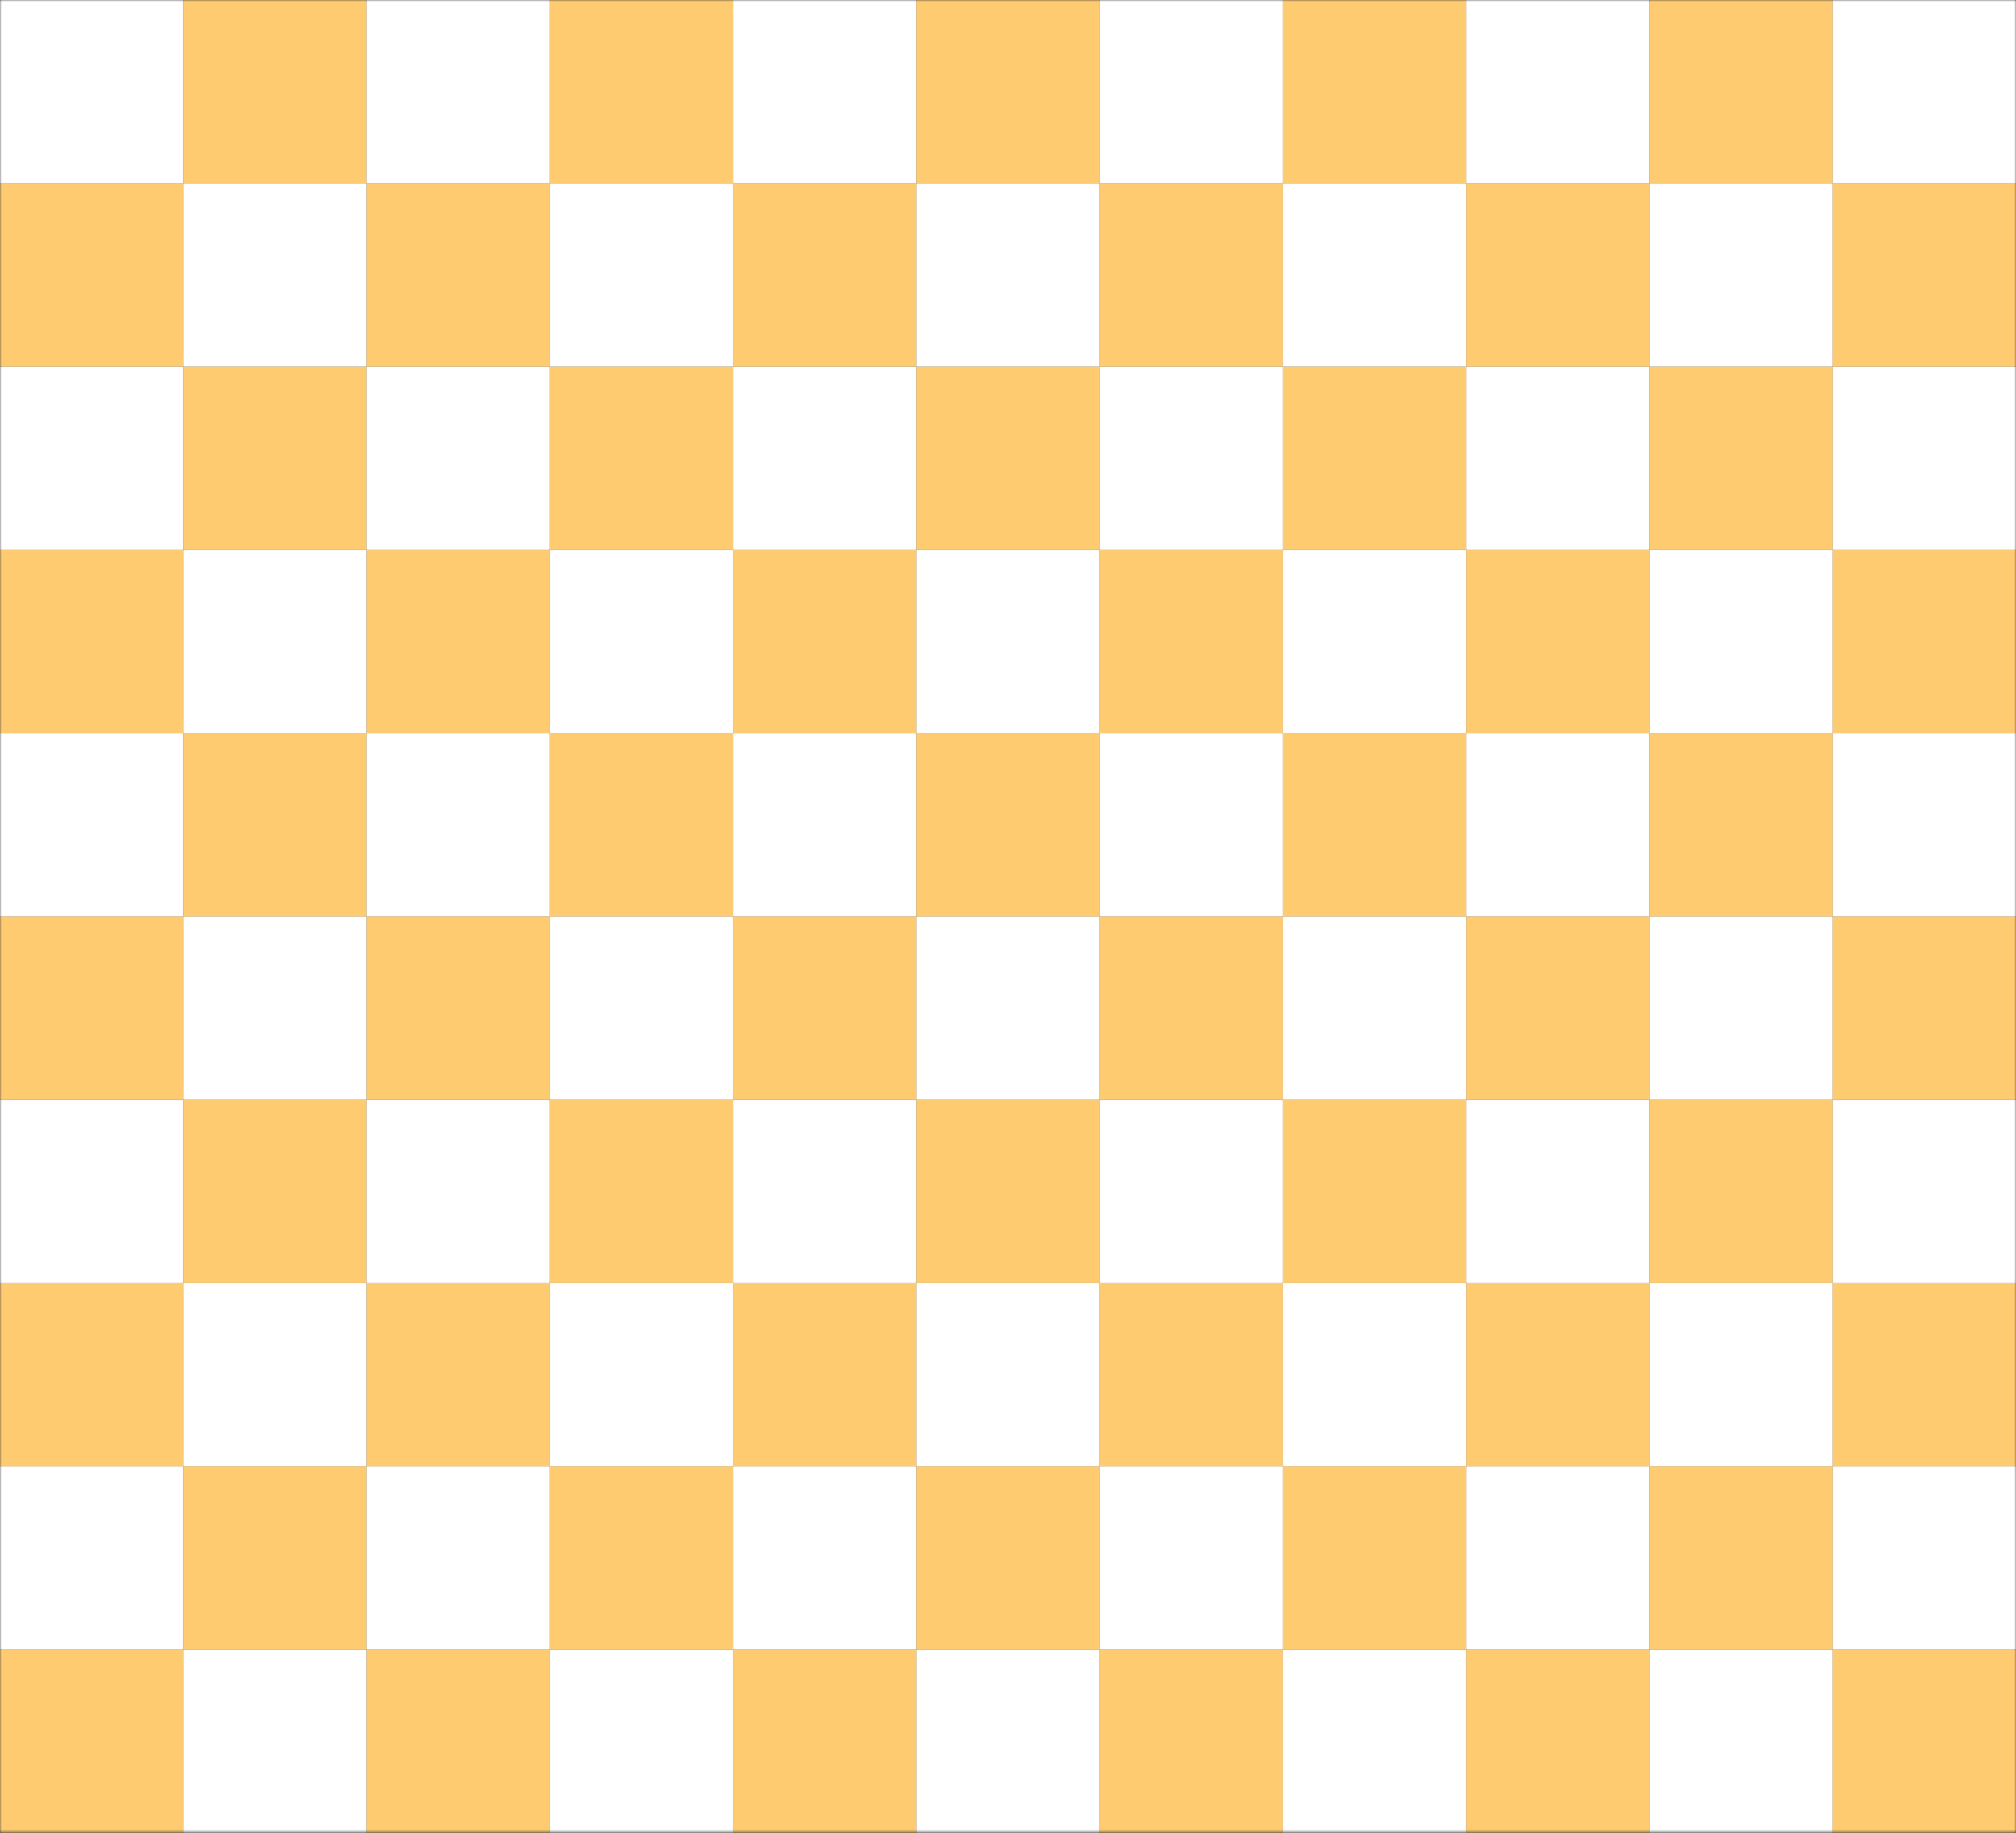
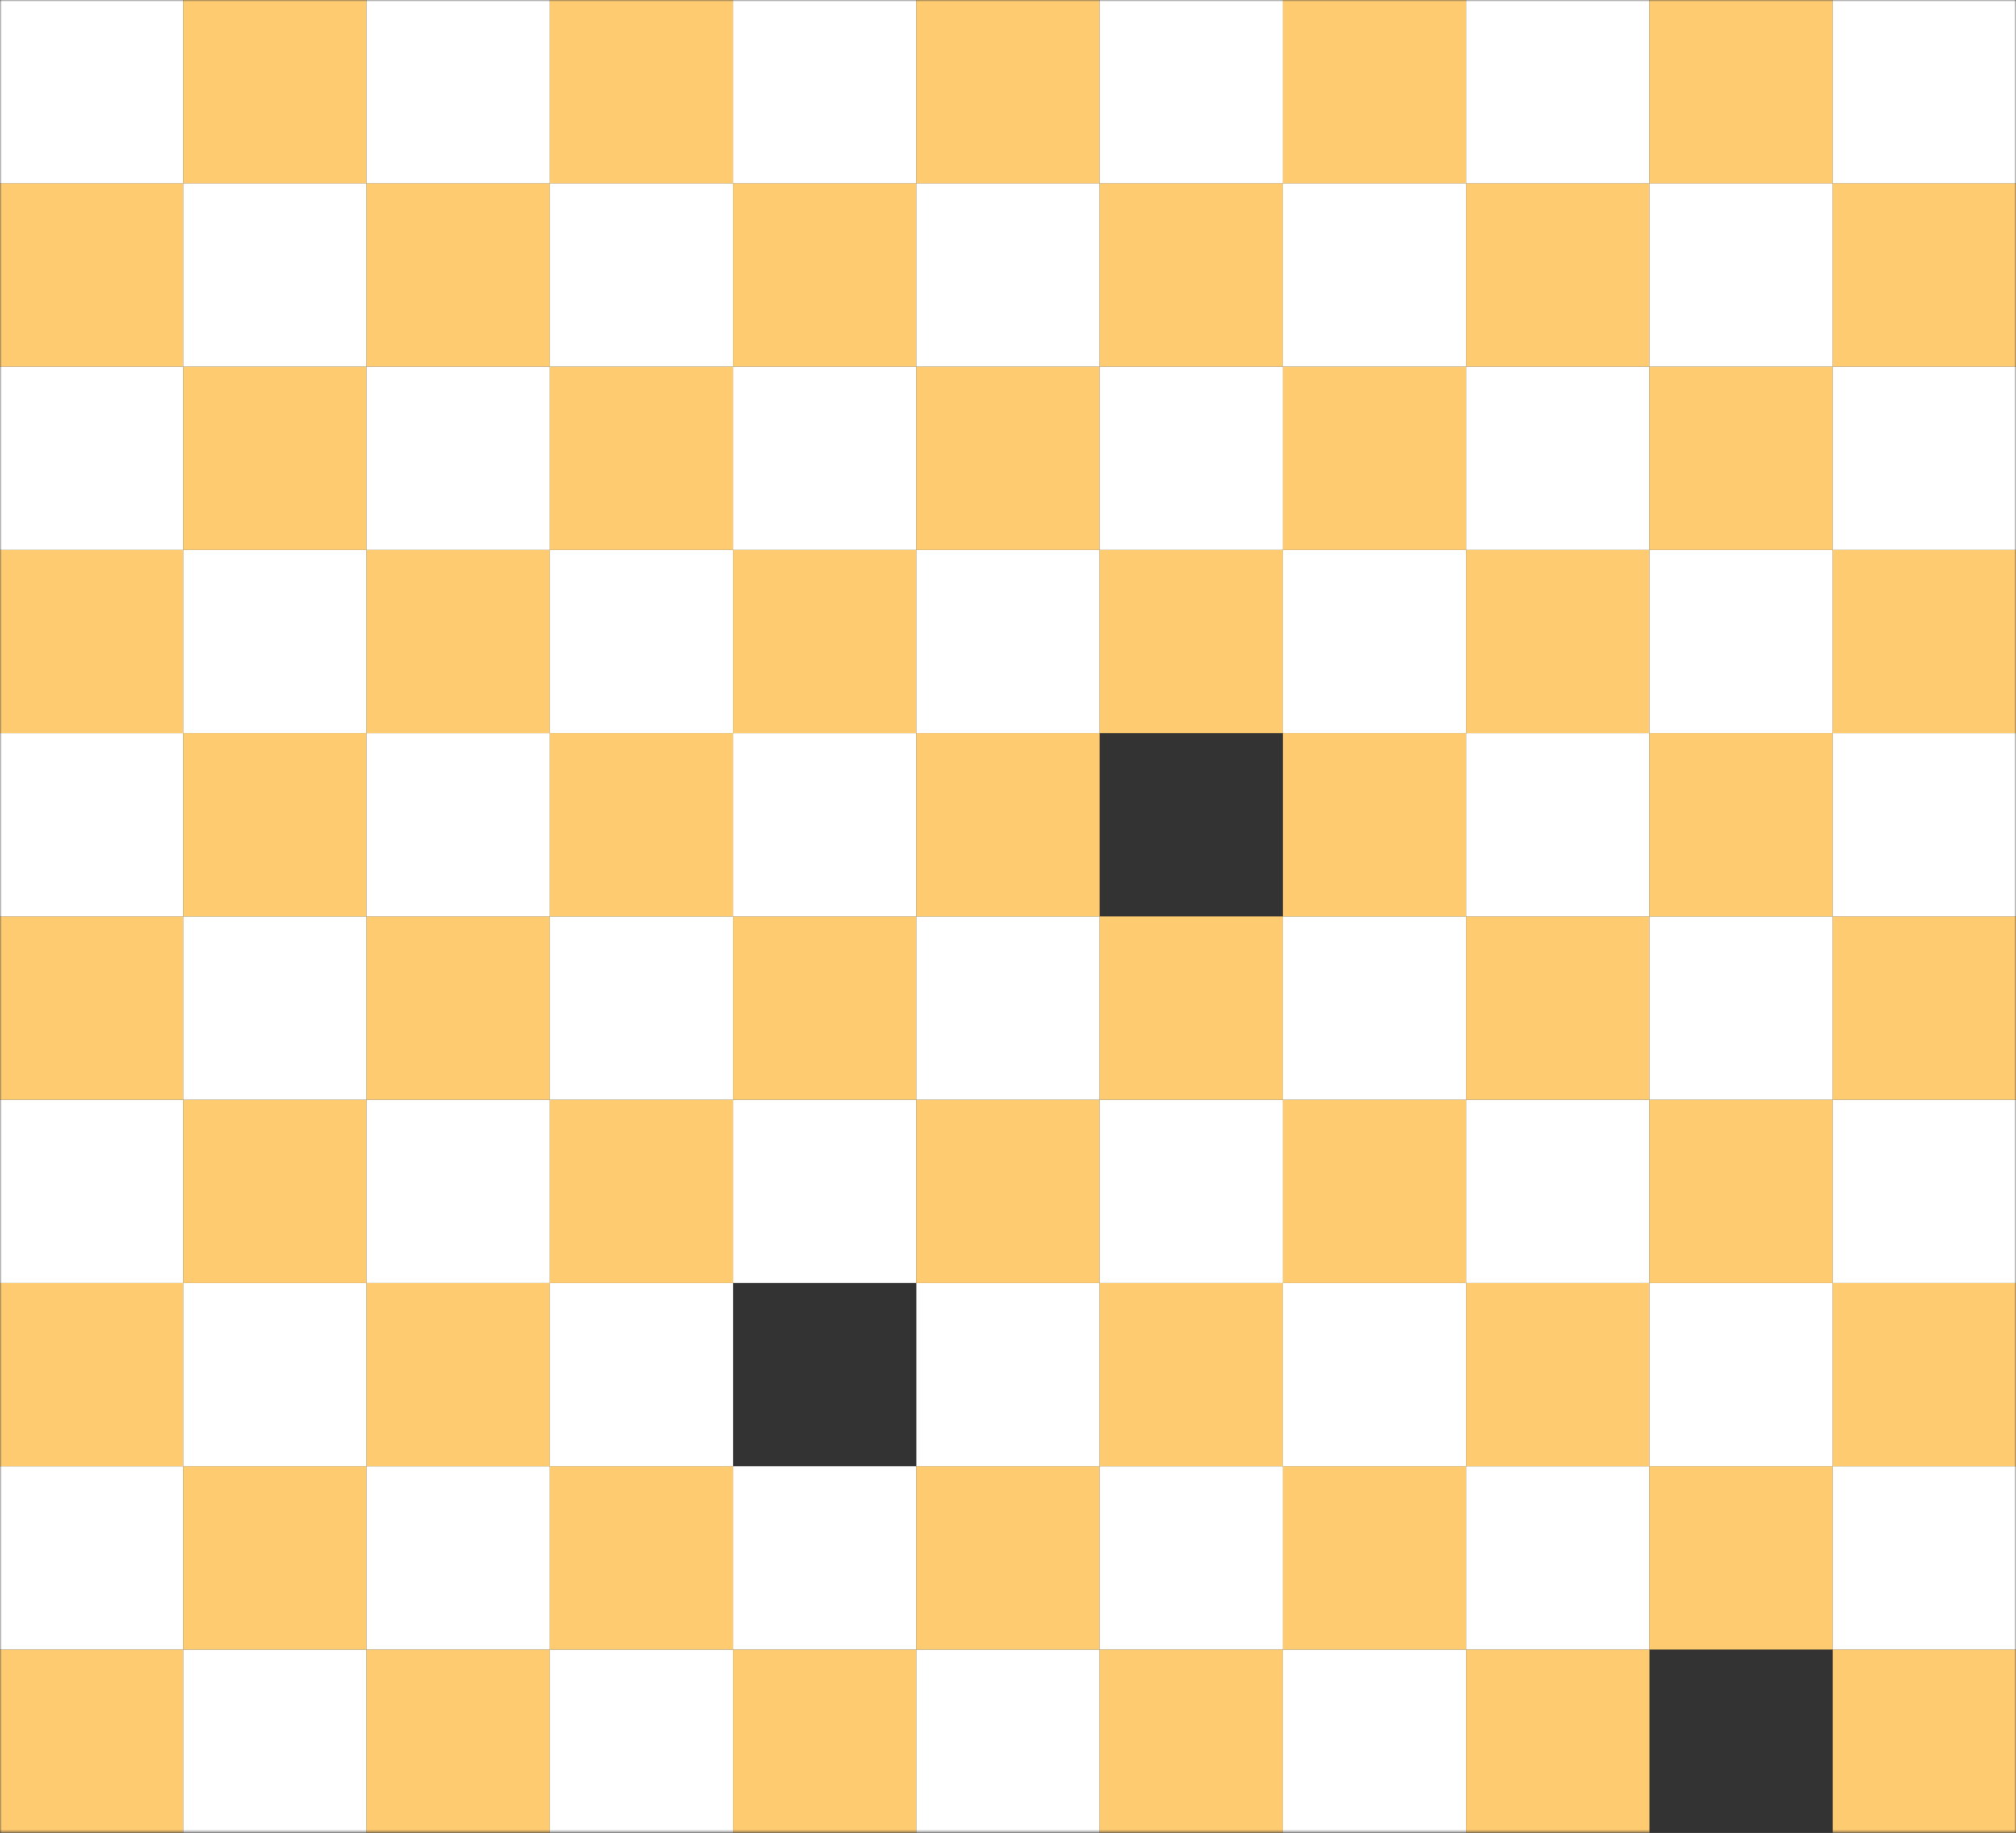
<svg xmlns="http://www.w3.org/2000/svg" xmlns:xlink="http://www.w3.org/1999/xlink" fill="#000000" height="545.5" preserveAspectRatio="xMidYMid meet" version="1" viewBox="0.0 0.0 600.0 545.5" width="600" zoomAndPan="magnify">
  <rect x="0.0" y="0.0" width="600.0" height="545.5" fill="#333333" stroke="none" />
  <defs>
    <linearGradient gradientUnits="userSpaceOnUse" id="a" x1="300" x2="300" xlink:actuate="onLoad" xlink:show="other" xlink:type="simple" y1="545.455" y2="0">
      <stop offset="0" stop-color="#ffffff" />
      <stop offset="1" />
    </linearGradient>
    <mask height="545.455" id="b" maskUnits="userSpaceOnUse" width="600" x="0" y="0">
      <path d="M545.455 -0L490.909 -0 436.364 -0 381.818 -0 327.273 -0 272.727 -0 218.182 -0 163.636 -0 109.091 -0 54.545 -0 0 -0 0 54.545 0 109.091 0 163.636 0 218.182 0 272.727 0 327.273 0 381.818 0 436.364 0 490.909 0 545.455 54.545 545.455 109.091 545.455 163.636 545.455 218.182 545.455 272.727 545.455 327.273 545.455 381.818 545.455 436.364 545.455 490.909 545.455 545.455 545.455 600 545.455 600 490.909 600 436.364 600 381.818 600 327.273 600 272.727 600 218.182 600 163.636 600 109.091 600 54.545 600 -0 545.455 -0z" fill="url(#a)" />
    </mask>
  </defs>
  <g>
    <g mask="url(#b)">
      <g id="change1_1">
        <path d="M0 490.909H54.545V545.454H0z" fill="#ffcb71" />
      </g>
      <g id="change2_1">
        <path d="M54.545 490.909H109.09V545.454H54.545z" fill="#ffffff" />
      </g>
      <g id="change1_2">
        <path d="M109.091 490.909H163.636V545.454H109.091z" fill="#ffcb71" />
      </g>
      <g id="change2_2">
        <path d="M163.636 490.909H218.181V545.454H163.636z" fill="#ffffff" />
      </g>
      <g id="change1_3">
        <path d="M218.182 490.909H272.727V545.454H218.182z" fill="#ffcb71" />
      </g>
      <g id="change2_3">
        <path d="M272.727 490.909H327.272V545.454H272.727z" fill="#ffffff" />
      </g>
      <g id="change1_4">
        <path d="M327.273 490.909H381.818V545.454H327.273z" fill="#ffcb71" />
      </g>
      <g id="change2_4">
        <path d="M381.818 490.909H436.363V545.454H381.818z" fill="#ffffff" />
      </g>
      <g id="change1_5">
        <path d="M436.364 490.909H490.909V545.454H436.364z" fill="#ffcb71" />
      </g>
      <g id="change2_5">
-         <path d="M490.909 490.909H545.454V545.454H490.909z" fill="#ffffff" />
-       </g>
+         </g>
      <g id="change1_6">
        <path d="M545.455 490.909H600V545.454H545.455z" fill="#ffcb71" />
      </g>
      <g id="change2_6">
        <path d="M0 436.364H54.545V490.909H0z" fill="#ffffff" />
      </g>
      <g id="change1_7">
        <path d="M54.545 436.364H109.09V490.909H54.545z" fill="#ffcb71" />
      </g>
      <g id="change2_7">
        <path d="M109.091 436.364H163.636V490.909H109.091z" fill="#ffffff" />
      </g>
      <g id="change1_8">
        <path d="M163.636 436.364H218.181V490.909H163.636z" fill="#ffcb71" />
      </g>
      <g id="change2_8">
        <path d="M218.182 436.364H272.727V490.909H218.182z" fill="#ffffff" />
      </g>
      <g id="change1_9">
        <path d="M272.727 436.364H327.272V490.909H272.727z" fill="#ffcb71" />
      </g>
      <g id="change2_9">
        <path d="M327.273 436.364H381.818V490.909H327.273z" fill="#ffffff" />
      </g>
      <g id="change1_10">
        <path d="M381.818 436.364H436.363V490.909H381.818z" fill="#ffcb71" />
      </g>
      <g id="change2_10">
        <path d="M436.364 436.364H490.909V490.909H436.364z" fill="#ffffff" />
      </g>
      <g id="change1_11">
        <path d="M490.909 436.364H545.454V490.909H490.909z" fill="#ffcb71" />
      </g>
      <g id="change2_11">
        <path d="M545.455 436.364H600V490.909H545.455z" fill="#ffffff" />
      </g>
      <g id="change1_12">
        <path d="M0 381.818H54.545V436.363H0z" fill="#ffcb71" />
      </g>
      <g id="change2_12">
        <path d="M54.545 381.818H109.09V436.363H54.545z" fill="#ffffff" />
      </g>
      <g id="change1_13">
        <path d="M109.091 381.818H163.636V436.363H109.091z" fill="#ffcb71" />
      </g>
      <g id="change2_13">
        <path d="M163.636 381.818H218.181V436.363H163.636z" fill="#ffffff" />
      </g>
      <g id="change1_14">
-         <path d="M218.182 381.818H272.727V436.363H218.182z" fill="#ffcb71" />
-       </g>
+         </g>
      <g id="change2_14">
        <path d="M272.727 381.818H327.272V436.363H272.727z" fill="#ffffff" />
      </g>
      <g id="change1_15">
        <path d="M327.273 381.818H381.818V436.363H327.273z" fill="#ffcb71" />
      </g>
      <g id="change2_15">
        <path d="M381.818 381.818H436.363V436.363H381.818z" fill="#ffffff" />
      </g>
      <g id="change1_16">
        <path d="M436.364 381.818H490.909V436.363H436.364z" fill="#ffcb71" />
      </g>
      <g id="change2_16">
        <path d="M490.909 381.818H545.454V436.363H490.909z" fill="#ffffff" />
      </g>
      <g id="change1_17">
        <path d="M545.455 381.818H600V436.363H545.455z" fill="#ffcb71" />
      </g>
      <g id="change2_17">
        <path d="M0 327.273H54.545V381.818H0z" fill="#ffffff" />
      </g>
      <g id="change1_18">
        <path d="M54.545 327.273H109.09V381.818H54.545z" fill="#ffcb71" />
      </g>
      <g id="change2_18">
        <path d="M109.091 327.273H163.636V381.818H109.091z" fill="#ffffff" />
      </g>
      <g id="change1_19">
        <path d="M163.636 327.273H218.181V381.818H163.636z" fill="#ffcb71" />
      </g>
      <g id="change2_19">
        <path d="M218.182 327.273H272.727V381.818H218.182z" fill="#ffffff" />
      </g>
      <g id="change1_20">
        <path d="M272.727 327.273H327.272V381.818H272.727z" fill="#ffcb71" />
      </g>
      <g id="change2_20">
        <path d="M327.273 327.273H381.818V381.818H327.273z" fill="#ffffff" />
      </g>
      <g id="change1_21">
        <path d="M381.818 327.273H436.363V381.818H381.818z" fill="#ffcb71" />
      </g>
      <g id="change2_21">
        <path d="M436.364 327.273H490.909V381.818H436.364z" fill="#ffffff" />
      </g>
      <g id="change1_22">
        <path d="M490.909 327.273H545.454V381.818H490.909z" fill="#ffcb71" />
      </g>
      <g id="change2_22">
        <path d="M545.455 327.273H600V381.818H545.455z" fill="#ffffff" />
      </g>
      <g id="change1_23">
        <path d="M0 272.727H54.545V327.272H0z" fill="#ffcb71" />
      </g>
      <g id="change2_23">
        <path d="M54.545 272.727H109.09V327.272H54.545z" fill="#ffffff" />
      </g>
      <g id="change1_24">
        <path d="M109.091 272.727H163.636V327.272H109.091z" fill="#ffcb71" />
      </g>
      <g id="change2_24">
        <path d="M163.636 272.727H218.181V327.272H163.636z" fill="#ffffff" />
      </g>
      <g id="change1_25">
        <path d="M218.182 272.727H272.727V327.272H218.182z" fill="#ffcb71" />
      </g>
      <g id="change2_25">
        <path d="M272.727 272.727H327.272V327.272H272.727z" fill="#ffffff" />
      </g>
      <g id="change1_26">
        <path d="M327.273 272.727H381.818V327.272H327.273z" fill="#ffcb71" />
      </g>
      <g id="change2_26">
        <path d="M381.818 272.727H436.363V327.272H381.818z" fill="#ffffff" />
      </g>
      <g id="change1_27">
        <path d="M436.364 272.727H490.909V327.272H436.364z" fill="#ffcb71" />
      </g>
      <g id="change2_27">
        <path d="M490.909 272.727H545.454V327.272H490.909z" fill="#ffffff" />
      </g>
      <g id="change1_28">
        <path d="M545.455 272.727H600V327.272H545.455z" fill="#ffcb71" />
      </g>
      <g id="change2_28">
        <path d="M0 218.182H54.545V272.727H0z" fill="#ffffff" />
      </g>
      <g id="change1_29">
        <path d="M54.545 218.182H109.09V272.727H54.545z" fill="#ffcb71" />
      </g>
      <g id="change2_29">
        <path d="M109.091 218.182H163.636V272.727H109.091z" fill="#ffffff" />
      </g>
      <g id="change1_30">
        <path d="M163.636 218.182H218.181V272.727H163.636z" fill="#ffcb71" />
      </g>
      <g id="change2_30">
        <path d="M218.182 218.182H272.727V272.727H218.182z" fill="#ffffff" />
      </g>
      <g id="change1_31">
        <path d="M272.727 218.182H327.272V272.727H272.727z" fill="#ffcb71" />
      </g>
      <g id="change2_31">
-         <path d="M327.273 218.182H381.818V272.727H327.273z" fill="#ffffff" />
+         <path d="M327.273 218.182V272.727H327.273z" fill="#ffffff" />
      </g>
      <g id="change1_32">
        <path d="M381.818 218.182H436.363V272.727H381.818z" fill="#ffcb71" />
      </g>
      <g id="change2_32">
        <path d="M436.364 218.182H490.909V272.727H436.364z" fill="#ffffff" />
      </g>
      <g id="change1_33">
        <path d="M490.909 218.182H545.454V272.727H490.909z" fill="#ffcb71" />
      </g>
      <g id="change2_33">
        <path d="M545.455 218.182H600V272.727H545.455z" fill="#ffffff" />
      </g>
      <g id="change1_34">
        <path d="M0 163.636H54.545V218.181H0z" fill="#ffcb71" />
      </g>
      <g id="change2_34">
        <path d="M54.545 163.636H109.09V218.181H54.545z" fill="#ffffff" />
      </g>
      <g id="change1_35">
        <path d="M109.091 163.636H163.636V218.181H109.091z" fill="#ffcb71" />
      </g>
      <g id="change2_35">
        <path d="M163.636 163.636H218.181V218.181H163.636z" fill="#ffffff" />
      </g>
      <g id="change1_36">
        <path d="M218.182 163.636H272.727V218.181H218.182z" fill="#ffcb71" />
      </g>
      <g id="change2_36">
        <path d="M272.727 163.636H327.272V218.181H272.727z" fill="#ffffff" />
      </g>
      <g id="change1_37">
        <path d="M327.273 163.636H381.818V218.181H327.273z" fill="#ffcb71" />
      </g>
      <g id="change2_37">
        <path d="M381.818 163.636H436.363V218.181H381.818z" fill="#ffffff" />
      </g>
      <g id="change1_38">
        <path d="M436.364 163.636H490.909V218.181H436.364z" fill="#ffcb71" />
      </g>
      <g id="change2_38">
        <path d="M490.909 163.636H545.454V218.181H490.909z" fill="#ffffff" />
      </g>
      <g id="change1_39">
        <path d="M545.455 163.636H600V218.181H545.455z" fill="#ffcb71" />
      </g>
      <g id="change2_39">
        <path d="M0 109.091H54.545V163.636H0z" fill="#ffffff" />
      </g>
      <g id="change1_40">
        <path d="M54.545 109.091H109.09V163.636H54.545z" fill="#ffcb71" />
      </g>
      <g id="change2_40">
        <path d="M109.091 109.091H163.636V163.636H109.091z" fill="#ffffff" />
      </g>
      <g id="change1_41">
        <path d="M163.636 109.091H218.181V163.636H163.636z" fill="#ffcb71" />
      </g>
      <g id="change2_41">
        <path d="M218.182 109.091H272.727V163.636H218.182z" fill="#ffffff" />
      </g>
      <g id="change1_42">
        <path d="M272.727 109.091H327.272V163.636H272.727z" fill="#ffcb71" />
      </g>
      <g id="change2_42">
        <path d="M327.273 109.091H381.818V163.636H327.273z" fill="#ffffff" />
      </g>
      <g id="change1_43">
        <path d="M381.818 109.091H436.363V163.636H381.818z" fill="#ffcb71" />
      </g>
      <g id="change2_43">
        <path d="M436.364 109.091H490.909V163.636H436.364z" fill="#ffffff" />
      </g>
      <g id="change1_44">
        <path d="M490.909 109.091H545.454V163.636H490.909z" fill="#ffcb71" />
      </g>
      <g id="change2_44">
        <path d="M545.455 109.091H600V163.636H545.455z" fill="#ffffff" />
      </g>
      <g id="change1_45">
        <path d="M0 54.545H54.545V109.09H0z" fill="#ffcb71" />
      </g>
      <g id="change2_45">
        <path d="M54.545 54.545H109.09V109.09H54.545z" fill="#ffffff" />
      </g>
      <g id="change1_46">
        <path d="M109.091 54.545H163.636V109.09H109.091z" fill="#ffcb71" />
      </g>
      <g id="change2_46">
        <path d="M163.636 54.545H218.181V109.09H163.636z" fill="#ffffff" />
      </g>
      <g id="change1_47">
        <path d="M218.182 54.545H272.727V109.09H218.182z" fill="#ffcb71" />
      </g>
      <g id="change2_47">
        <path d="M272.727 54.545H327.272V109.09H272.727z" fill="#ffffff" />
      </g>
      <g id="change1_48">
        <path d="M327.273 54.545H381.818V109.09H327.273z" fill="#ffcb71" />
      </g>
      <g id="change2_48">
        <path d="M381.818 54.545H436.363V109.09H381.818z" fill="#ffffff" />
      </g>
      <g id="change1_49">
        <path d="M436.364 54.545H490.909V109.09H436.364z" fill="#ffcb71" />
      </g>
      <g id="change2_49">
        <path d="M490.909 54.545H545.454V109.09H490.909z" fill="#ffffff" />
      </g>
      <g id="change1_50">
        <path d="M545.455 54.545H600V109.09H545.455z" fill="#ffcb71" />
      </g>
      <g id="change2_50">
        <path d="M0 0H54.545V54.545H0z" fill="#ffffff" />
      </g>
      <g id="change1_51">
        <path d="M54.545 0H109.09V54.545H54.545z" fill="#ffcb71" />
      </g>
      <g id="change2_51">
        <path d="M109.091 0H163.636V54.545H109.091z" fill="#ffffff" />
      </g>
      <g id="change1_52">
        <path d="M163.636 0H218.181V54.545H163.636z" fill="#ffcb71" />
      </g>
      <g id="change2_52">
        <path d="M218.182 0H272.727V54.545H218.182z" fill="#ffffff" />
      </g>
      <g id="change1_53">
        <path d="M272.727 0H327.272V54.545H272.727z" fill="#ffcb71" />
      </g>
      <g id="change2_53">
        <path d="M327.273 0H381.818V54.545H327.273z" fill="#ffffff" />
      </g>
      <g id="change1_54">
        <path d="M381.818 0H436.363V54.545H381.818z" fill="#ffcb71" />
      </g>
      <g id="change2_54">
        <path d="M436.364 0H490.909V54.545H436.364z" fill="#ffffff" />
      </g>
      <g id="change1_55">
        <path d="M490.909 0H545.454V54.545H490.909z" fill="#ffcb71" />
      </g>
      <g id="change2_55">
        <path d="M545.455 0H600V54.545H545.455z" fill="#ffffff" />
      </g>
    </g>
  </g>
</svg>